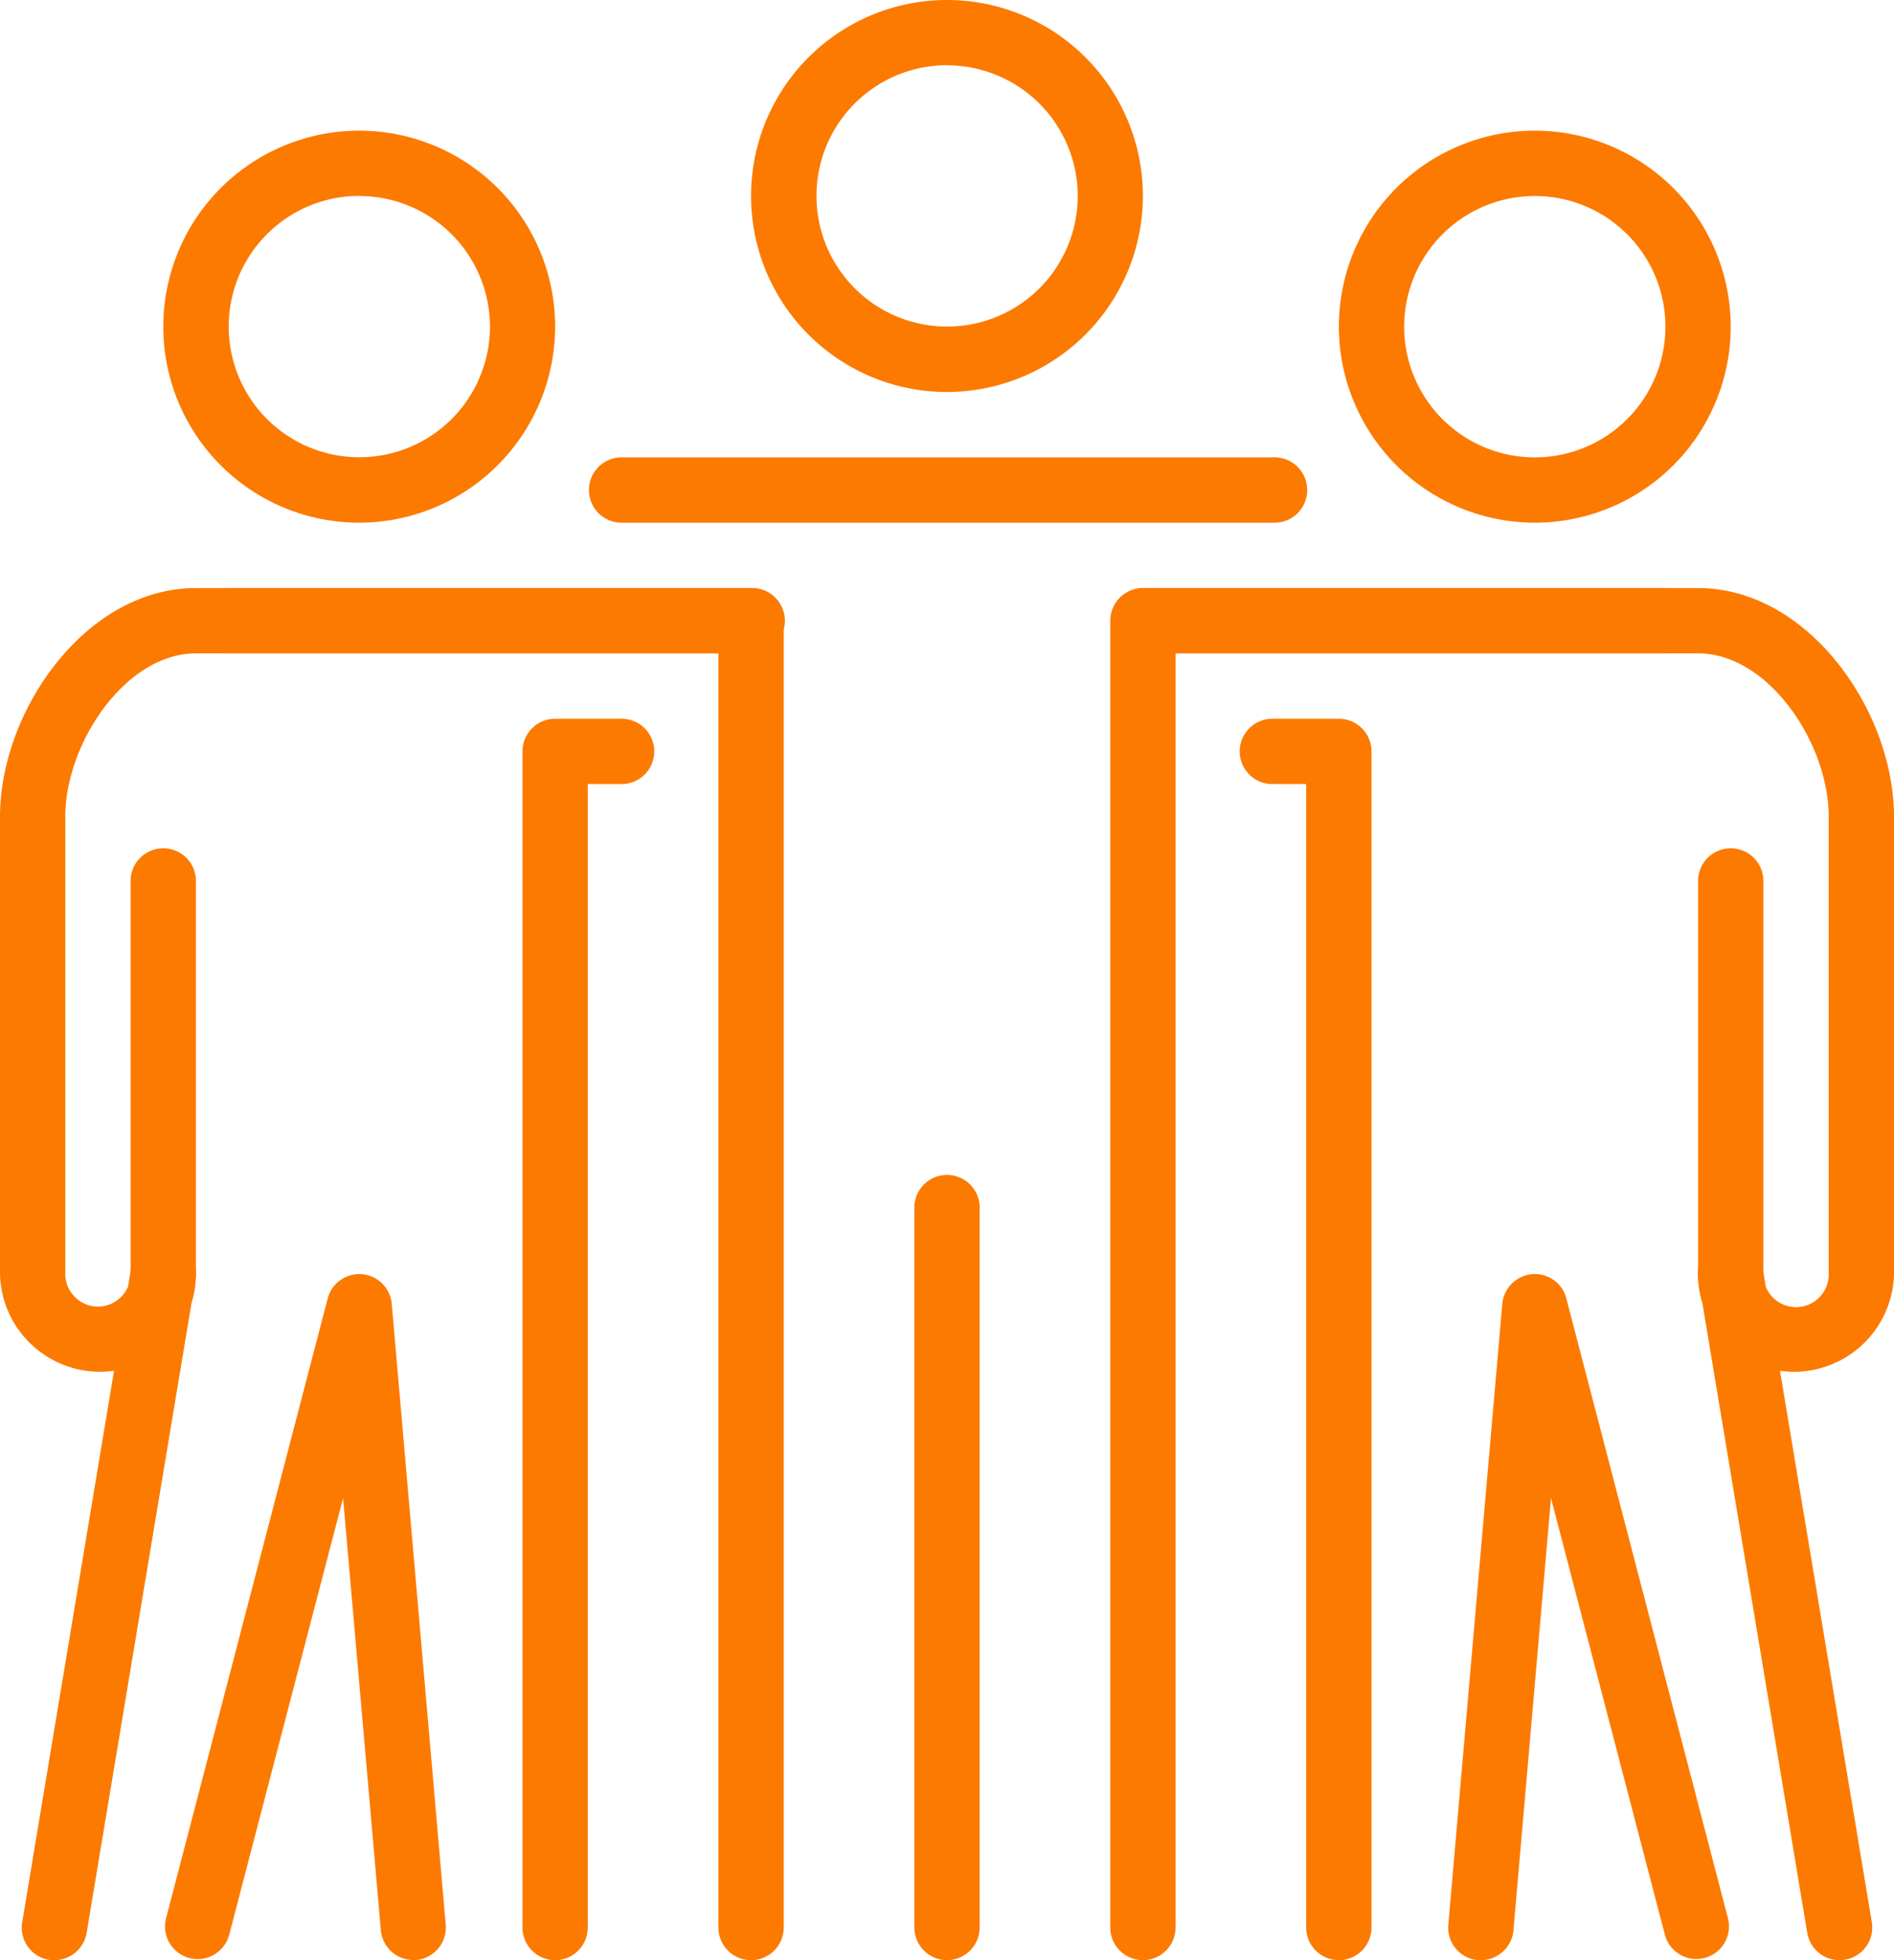
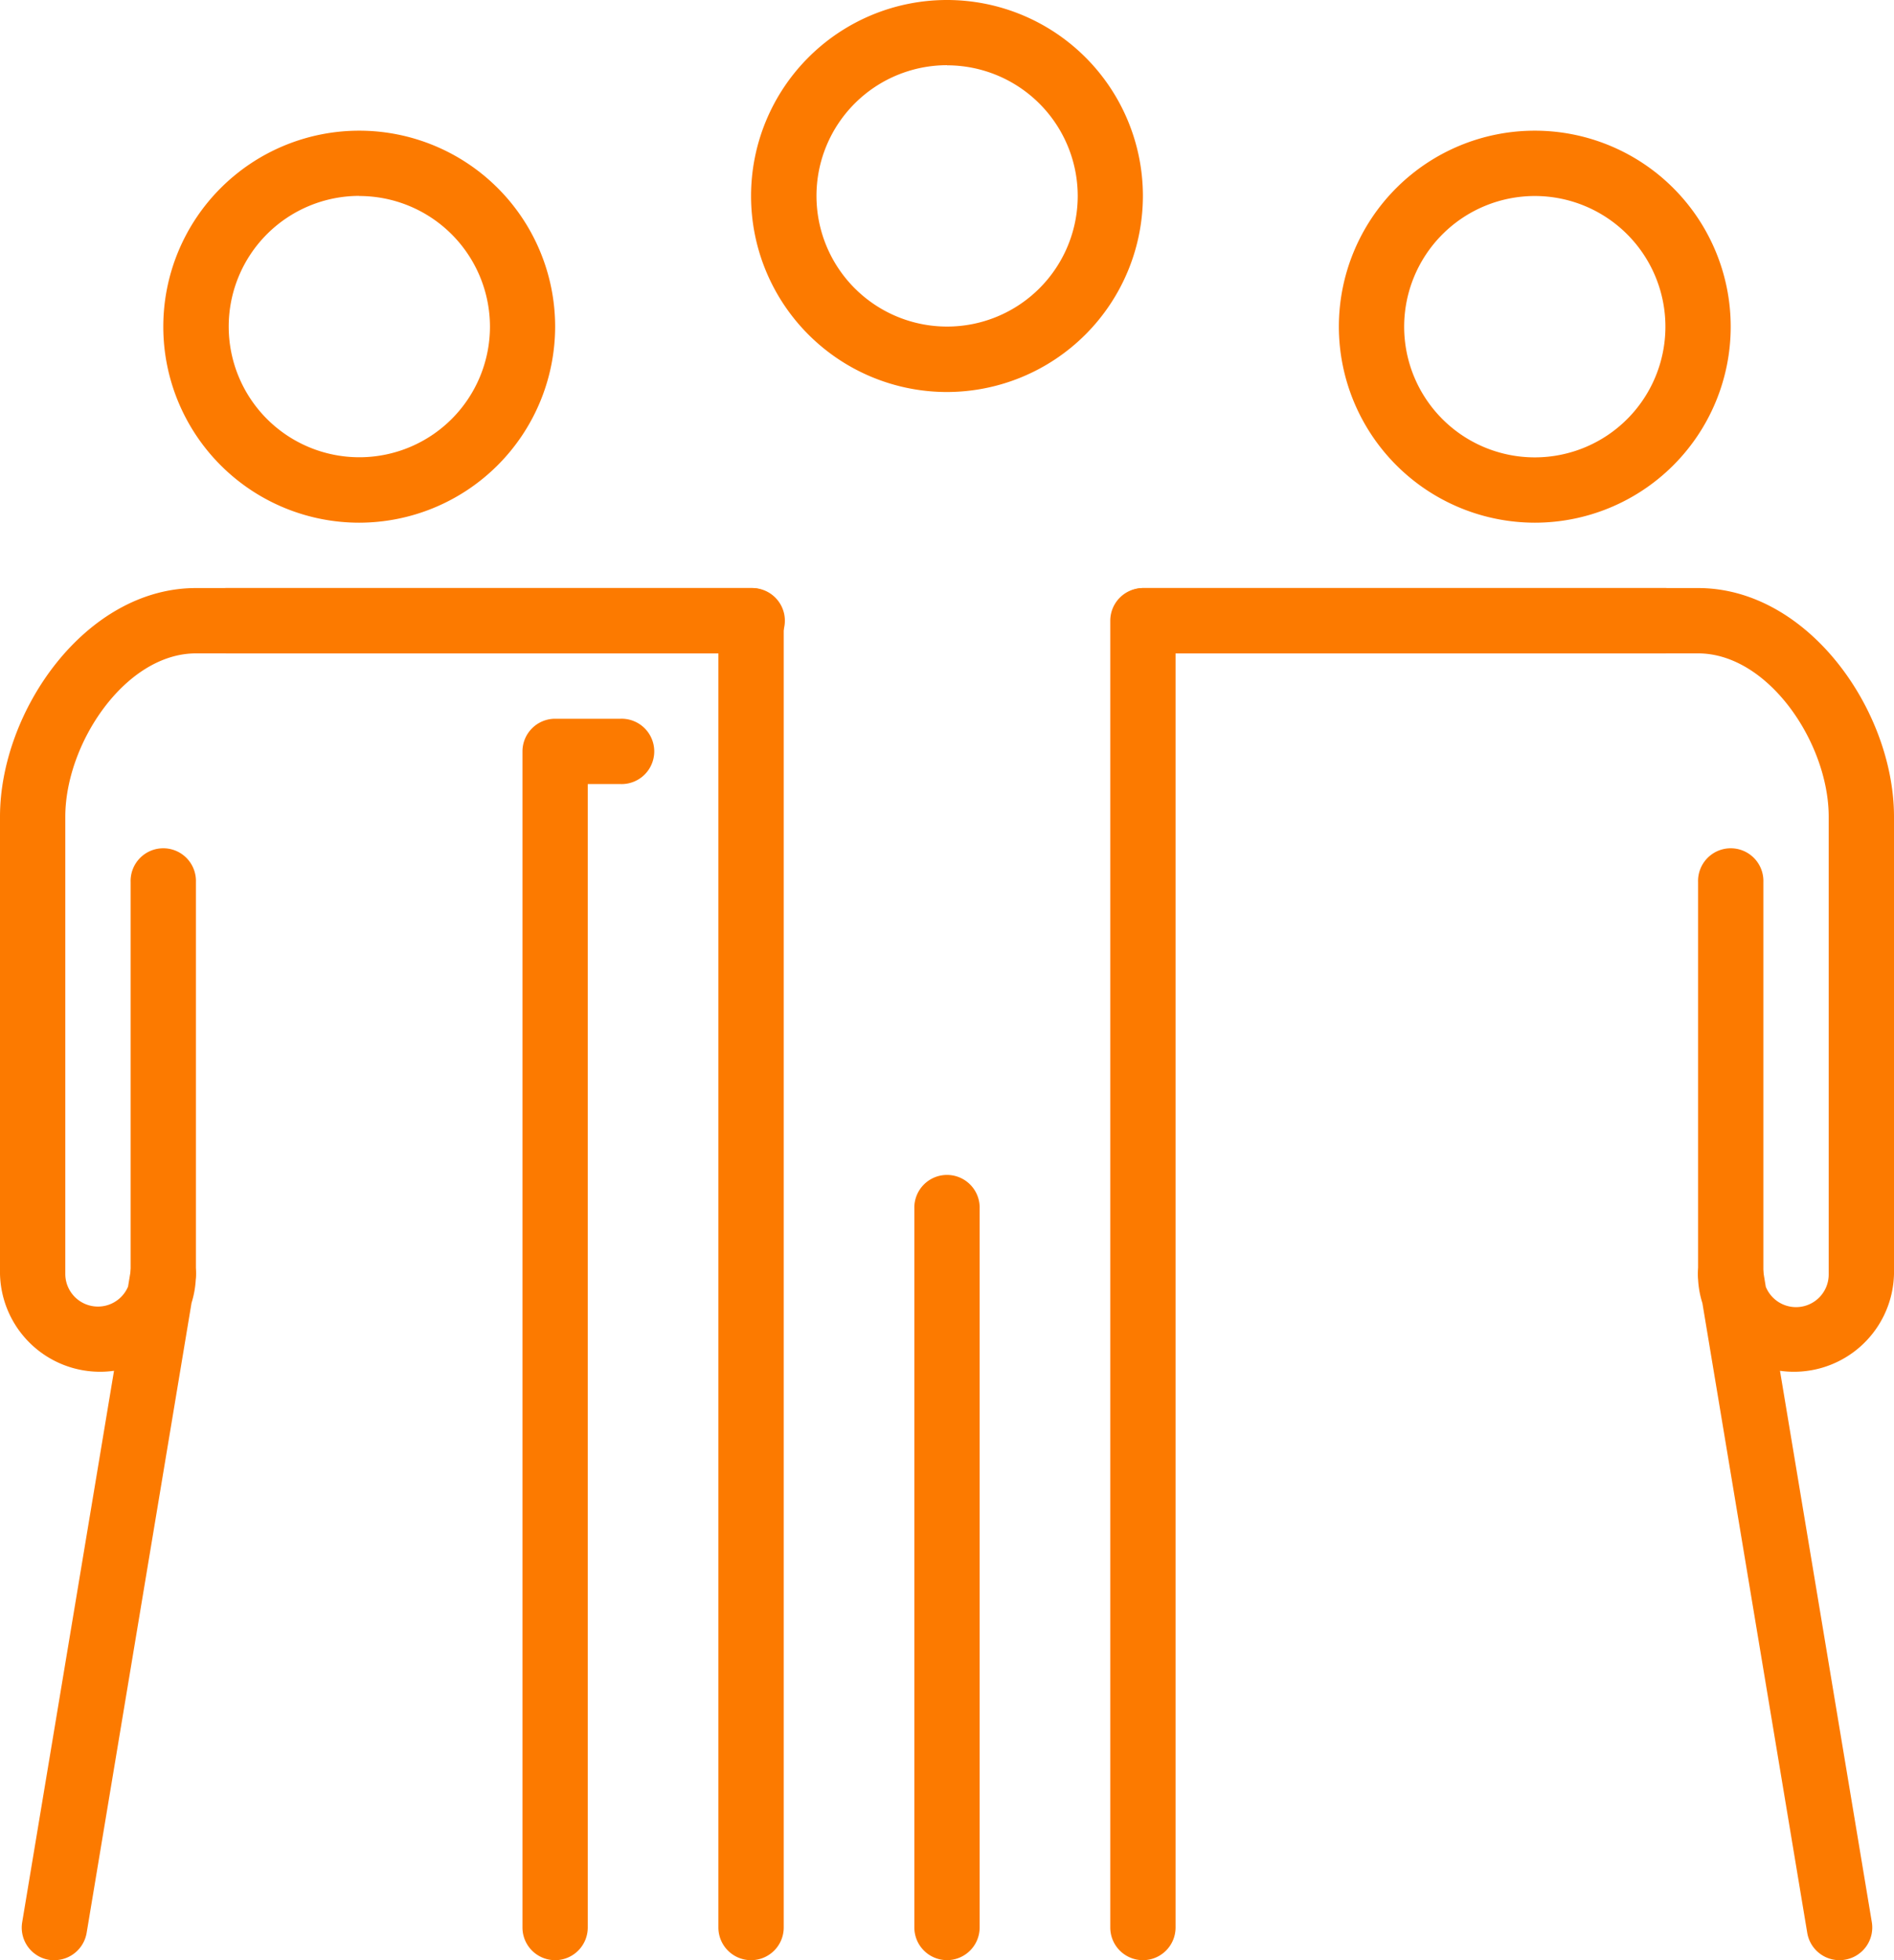
<svg xmlns="http://www.w3.org/2000/svg" width="46.963" height="48.582" viewBox="0 0 46.963 48.582">
  <g id="icon-crew" transform="translate(-1 -1)">
    <g id="XMLID_3705_" transform="translate(1 15.575)">
      <g id="XMLID_3706_" transform="translate(27.53)">
        <g id="XMLID_3707_">
          <g id="XMLID_3708_">
            <path id="Path_9336" data-name="Path 9336" d="M36.082,44.008a.81.81,0,0,1-.8-.677l-2.6-15.608a2.343,2.343,0,0,1-.11-.719.809.809,0,0,1,1.608-.133l.074.447A.81.81,0,0,0,35.814,27V15.668c0-1.822-1.495-4.049-3.239-4.049H18.81a.81.81,0,0,1,0-1.619H32.575c2.735,0,4.858,3.046,4.858,5.668V27a2.481,2.481,0,0,1-2.827,2.4l2.277,13.665a.809.809,0,0,1-.666.931A.753.753,0,0,1,36.082,44.008Z" transform="translate(-18 -10)" fill="#fc7a00" />
-             <path id="Path_9337" data-name="Path 9337" d="M22.429,42.769a.81.81,0,0,1-.81-.81V13.619h-.81a.81.81,0,1,1,0-1.619h1.619a.81.81,0,0,1,.81.81V41.959A.81.81,0,0,1,22.429,42.769Z" transform="translate(-16.761 -8.761)" fill="#fc7a00" />
          </g>
        </g>
      </g>
      <g id="XMLID_3711_">
        <g id="XMLID_3712_">
          <g id="XMLID_3713_">
            <path id="Path_9338" data-name="Path 9338" d="M2.351,44.008A.753.753,0,0,1,2.216,44a.809.809,0,0,1-.666-.931L3.827,29.4A2.482,2.482,0,0,1,1,27V15.668C1,13.046,3.123,10,5.858,10H19.623a.81.81,0,1,1,0,1.619H5.858c-1.744,0-3.239,2.227-3.239,4.049V27a.81.81,0,0,0,1.556.314l.074-.447A.809.809,0,0,1,5.858,27a2.393,2.393,0,0,1-.109.719l-2.6,15.608A.813.813,0,0,1,2.351,44.008Z" transform="translate(-1 -10)" fill="#fc7a00" />
            <path id="Path_9339" data-name="Path 9339" d="M9.81,42.769a.81.81,0,0,1-.81-.81V12.81A.81.81,0,0,1,9.81,12h1.619a.81.81,0,1,1,0,1.619h-.81v28.34A.81.81,0,0,1,9.81,42.769Z" transform="translate(3.955 -8.761)" fill="#fc7a00" />
          </g>
        </g>
      </g>
      <path id="Path_9340" data-name="Path 9340" d="M27.81,25.336a.81.81,0,0,1-.81-.81V14.81a.81.81,0,1,1,1.619,0v9.716A.81.81,0,0,1,27.81,25.336Z" transform="translate(15.105 -7.522)" fill="#fc7a00" />
-       <path id="Path_9341" data-name="Path 9341" d="M23.985,37.505a.524.524,0,0,1-.071,0,.81.81,0,0,1-.737-.878L24.515,21.24a.812.812,0,0,1,.738-.737.8.8,0,0,1,.85.6L30.11,36.464a.808.808,0,1,1-1.564.408L25.723,26.053l-.931,10.711A.814.814,0,0,1,23.985,37.505Z" transform="translate(12.735 -3.497)" fill="#fc7a00" />
      <path id="Path_9342" data-name="Path 9342" d="M3.81,25.336a.81.81,0,0,1-.81-.81V14.81a.81.81,0,1,1,1.619,0v9.716A.81.81,0,0,1,3.81,25.336Z" transform="translate(0.239 -7.522)" fill="#fc7a00" />
-       <path id="Path_9343" data-name="Path 9343" d="M9.678,37.5a.808.808,0,0,1-.8-.74L7.942,26.053,5.119,36.873a.809.809,0,1,1-1.566-.408L7.56,21.106a.809.809,0,0,1,1.589.134l1.338,15.384a.811.811,0,0,1-.737.878Z" transform="translate(0.565 -3.497)" fill="#fc7a00" />
    </g>
-     <path id="Path_9344" data-name="Path 9344" d="M27,9.619H10.81A.81.81,0,0,1,10.81,8H27a.81.81,0,1,1,0,1.619Z" transform="translate(5.575 4.336)" fill="#fc7a00" />
    <g id="XMLID_3721_" transform="translate(23.672 30.149)">
      <path id="XMLID_3722_" d="M15.81,38.433a.81.81,0,0,1-.81-.81V19.81a.81.81,0,1,1,1.619,0V37.623A.81.81,0,0,1,15.81,38.433Z" transform="translate(-15 -19)" fill="#fc7a00" />
    </g>
    <path id="Path_9345" data-name="Path 9345" d="M18.81,44.008A.81.81,0,0,1,18,43.2V10.81a.81.81,0,0,1,.81-.81H31.765a.81.81,0,0,1,0,1.619H19.619V43.2A.81.81,0,0,1,18.81,44.008Z" transform="translate(10.53 5.575)" fill="#fc7a00" />
    <path id="Path_9346" data-name="Path 9346" d="M17.765,44.008a.81.81,0,0,1-.81-.81V11.619H4.81A.81.81,0,1,1,4.81,10H17.765a.81.81,0,0,1,.81.81V43.2A.81.81,0,0,1,17.765,44.008Z" transform="translate(1.858 5.575)" fill="#fc7a00" />
    <g id="XMLID_3725_" transform="translate(34.198 4.239)">
      <path id="XMLID_3727_" d="M21.5,7.858a4.858,4.858,0,1,1,4.858,4.858A4.864,4.864,0,0,1,21.5,7.858Zm1.619,0a3.239,3.239,0,1,0,3.239-3.239A3.242,3.242,0,0,0,23.119,7.858Z" transform="translate(-21.5 -3)" fill="#fc7a00" />
    </g>
    <g id="XMLID_3730_" transform="translate(19.623 1)">
      <path id="XMLID_3732_" d="M17.358,10.716a4.858,4.858,0,1,1,4.858-4.858A4.864,4.864,0,0,1,17.358,10.716Zm0-8.1A3.239,3.239,0,1,0,20.6,5.858,3.242,3.242,0,0,0,17.358,2.619Z" transform="translate(-12.5 -1)" fill="#fc7a00" />
    </g>
    <g id="XMLID_3735_" transform="translate(5.049 4.239)">
      <path id="XMLID_3737_" d="M8.358,12.716a4.858,4.858,0,1,1,4.858-4.858A4.864,4.864,0,0,1,8.358,12.716Zm0-8.1A3.239,3.239,0,1,0,11.6,7.858,3.242,3.242,0,0,0,8.358,4.619Z" transform="translate(-3.5 -3)" fill="#fc7a00" />
    </g>
  </g>
</svg>